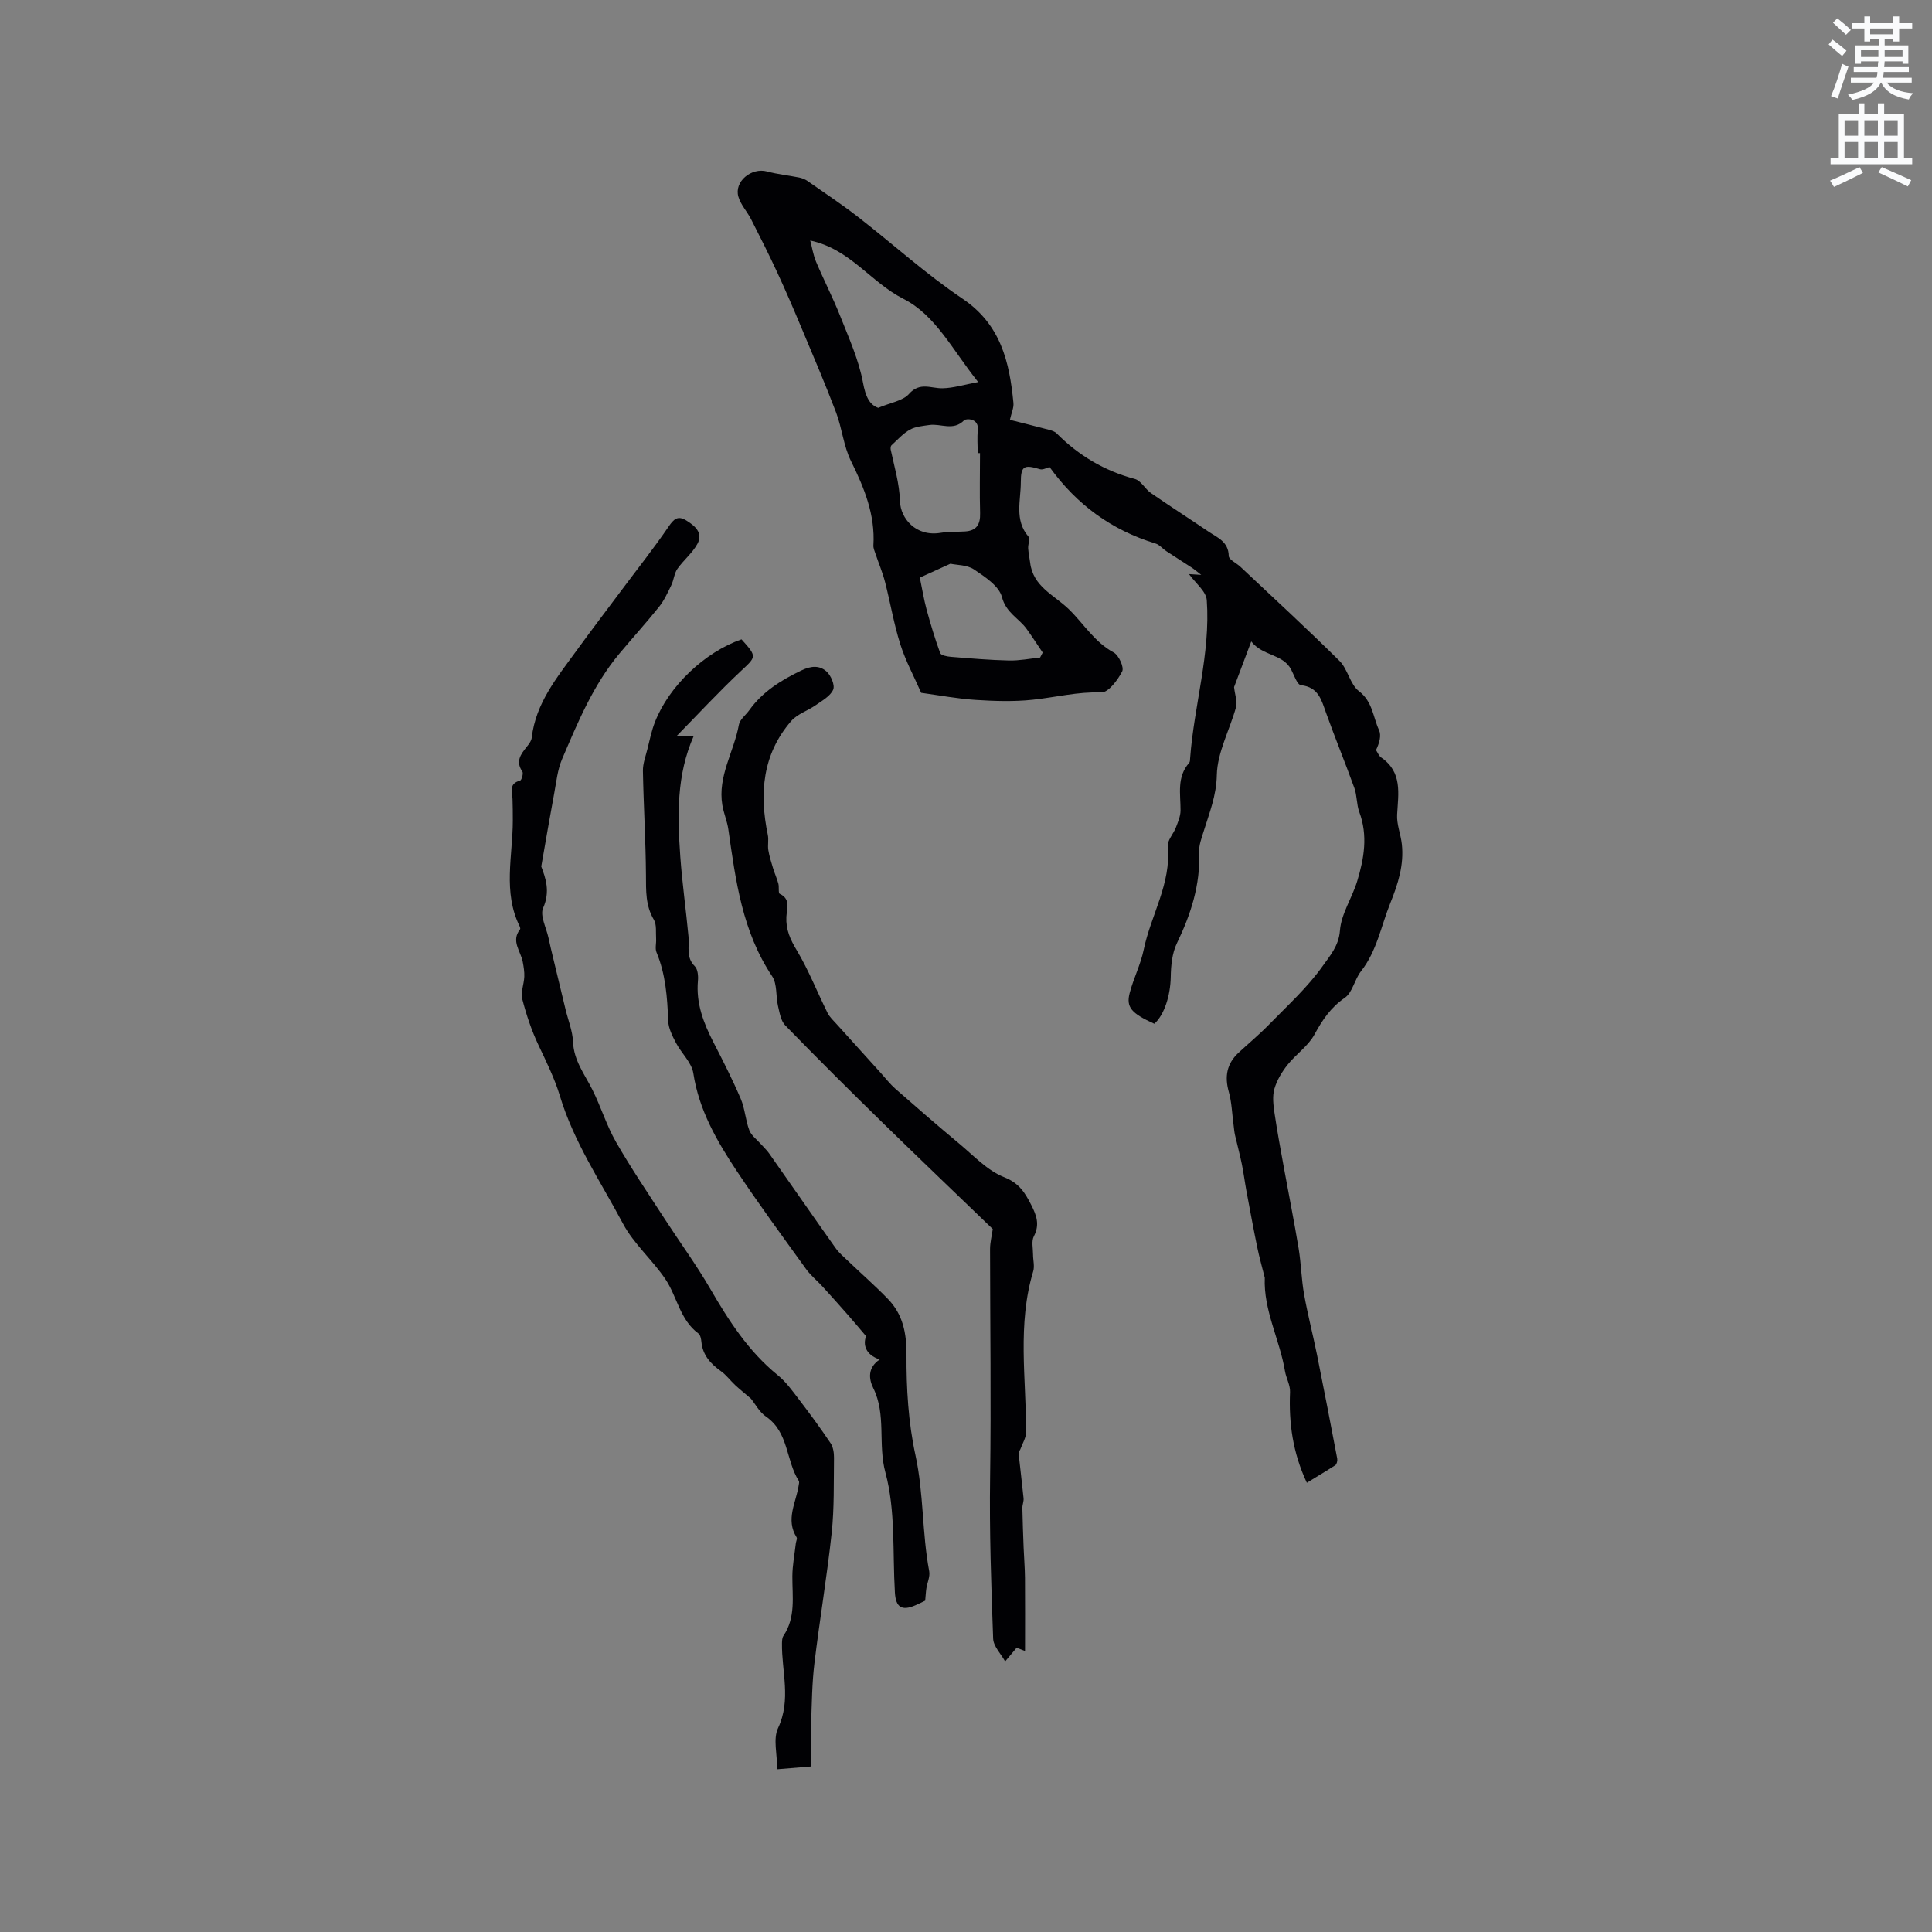
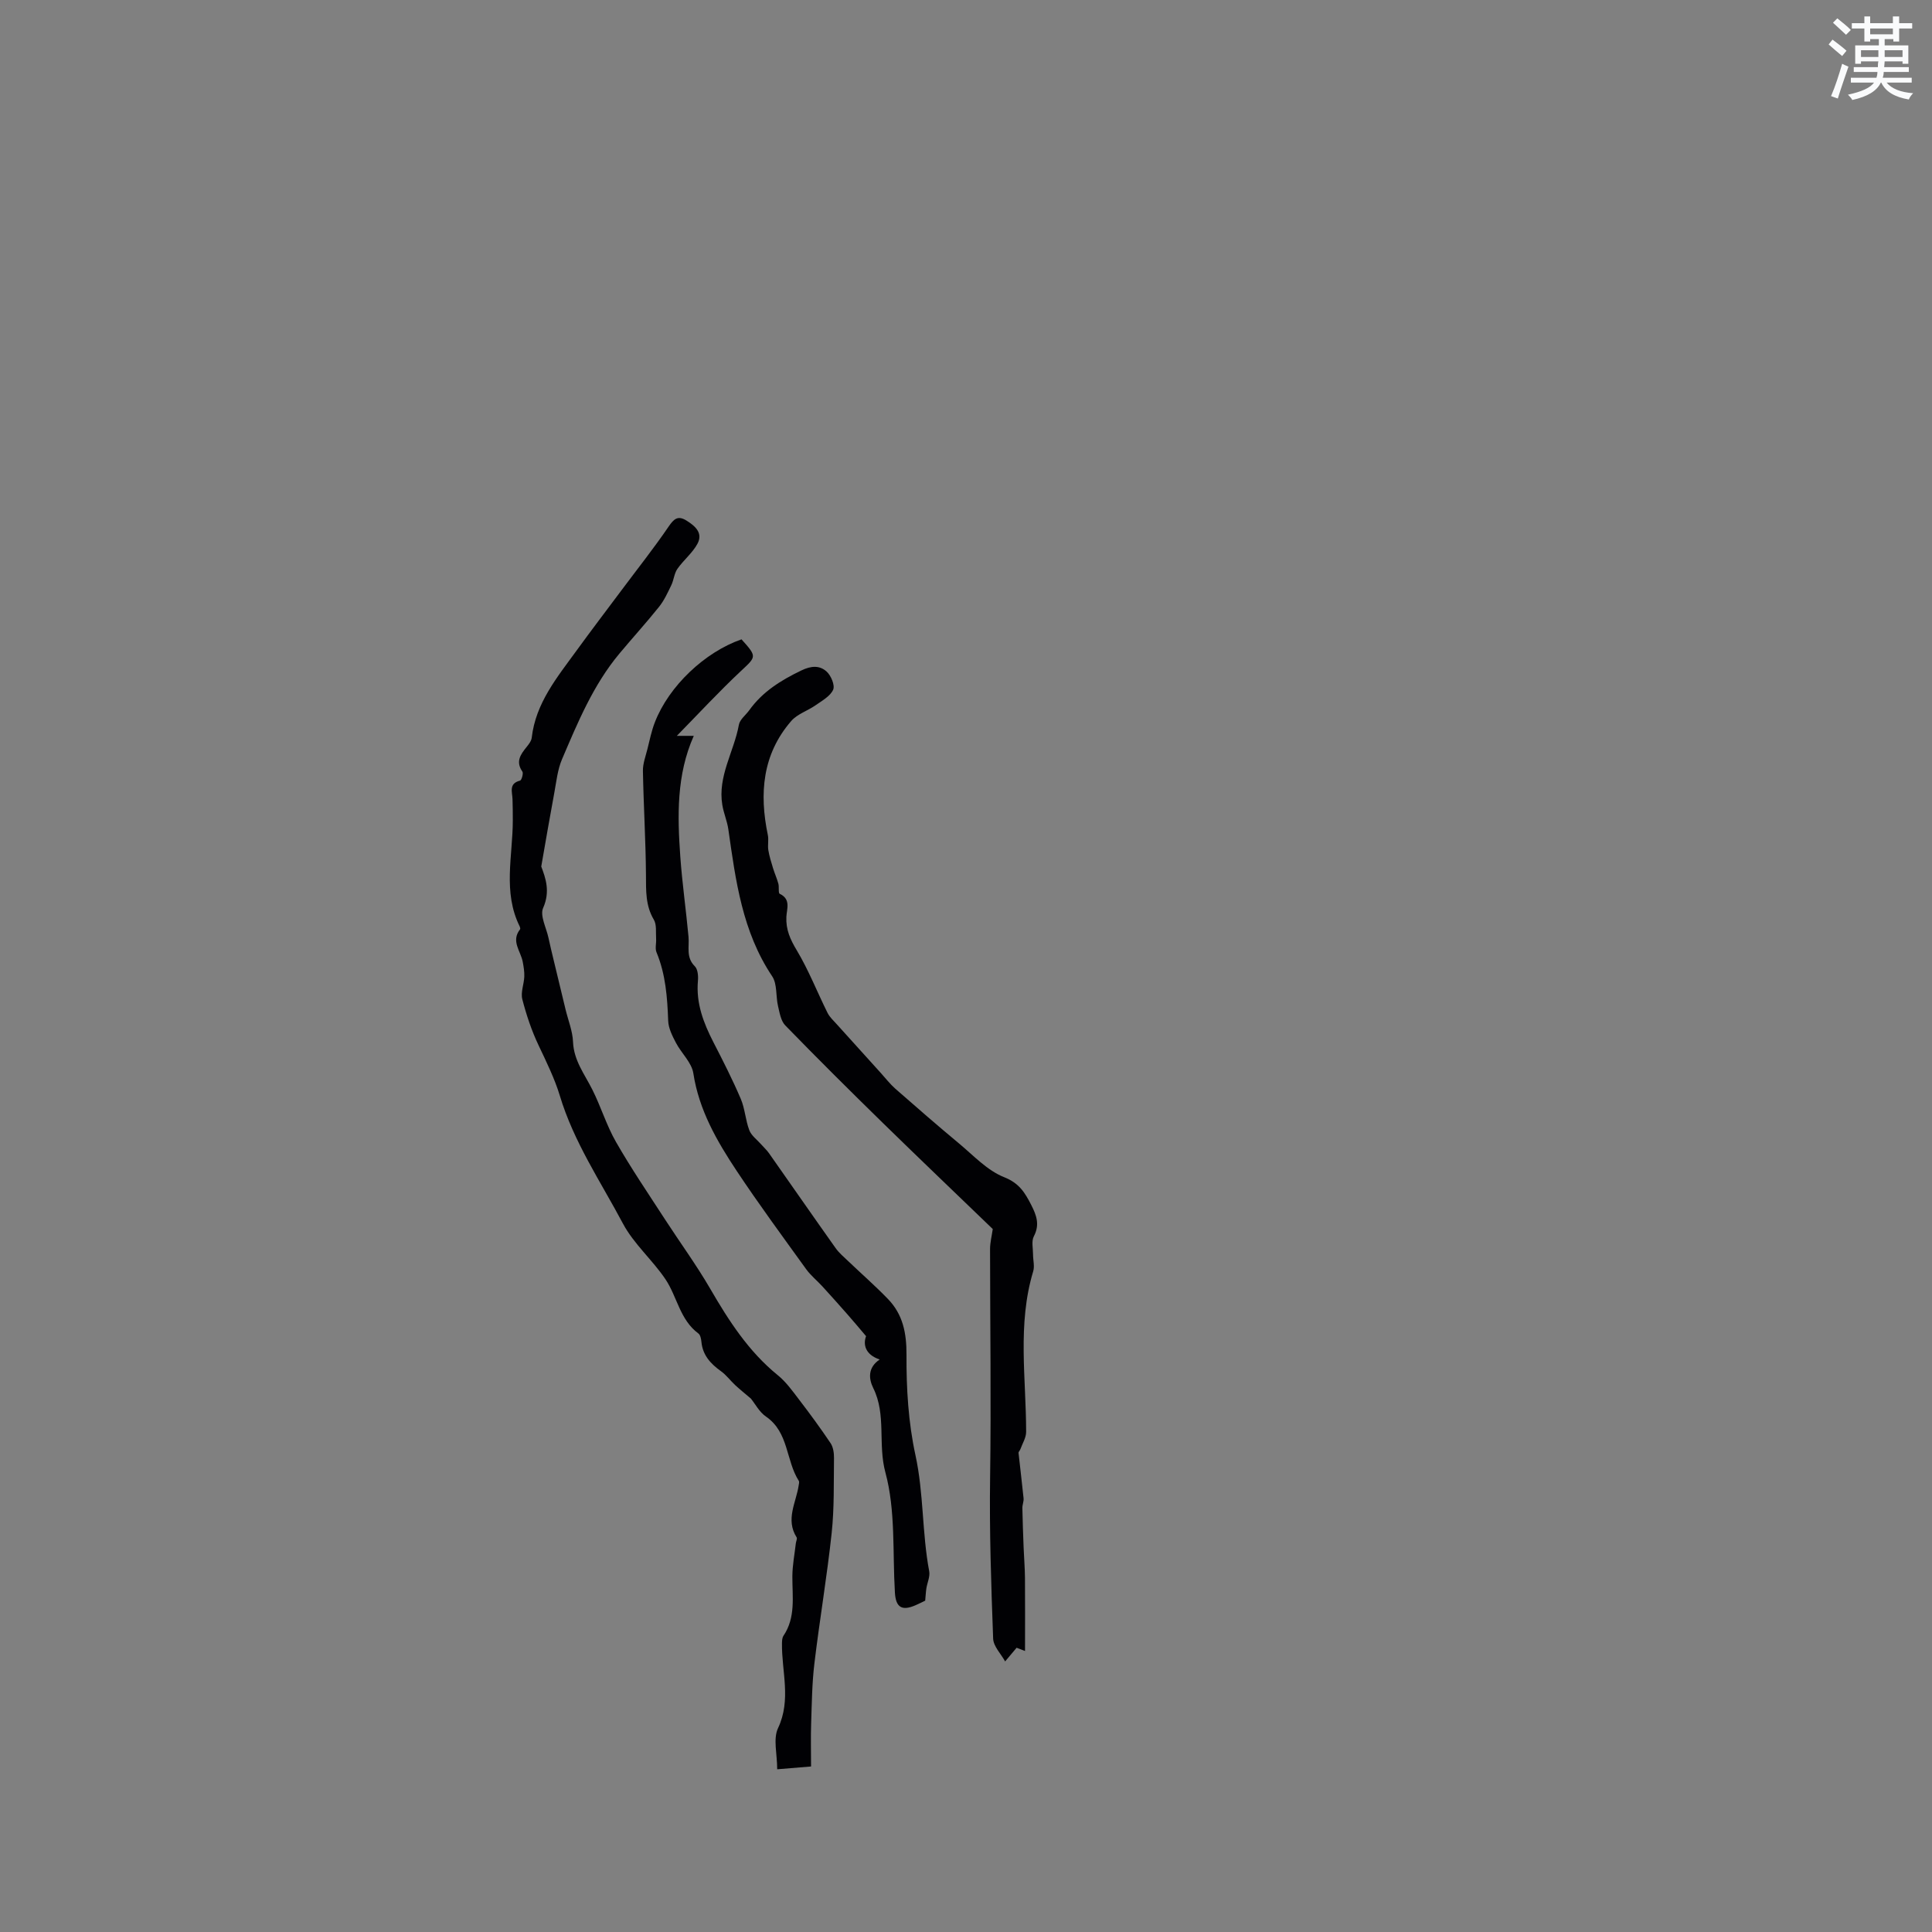
<svg xmlns="http://www.w3.org/2000/svg" enable-background="new 0 0 400 400" viewBox="0 0 400 400">
  <rect x="0" y="0" width="400" height="400" fill="#808080" stroke="none" />
  <path d="m378.6 9.2.8-1c.9.7 1.9 1.4 2.9 2.3l-.9 1.1c-1.1-.9-2-1.7-2.8-2.4zm.5 10.7c.9-2.1 1.6-4.3 2.3-6.7.4.2.8.4 1.3.6-.7 2.1-1.5 4.3-2.2 6.6zm.4-15.2.9-.9c1 .8 2 1.6 2.8 2.4l-1 1c-1-.9-1.9-1.8-2.7-2.5zm12.5-1.3h1.2v1.4h2.7v1.1h-2.7v2.7h-1.2v-.5h-1.8v1.3h4.9v3.8h-1.2v-.5h-3.7c0 .4-.1.9-.1 1.2h5.1v1h-5.2c0 .5-.1.9-.2 1.2h6v1h-5.2c1.1 1.3 2.9 2 5.5 2.2-.4.4-.7.8-.9 1.3-2.9-.5-4.8-1.6-5.7-3.5h-.1c-.8 1.7-2.7 2.9-5.9 3.6-.2-.4-.6-.8-.9-1.1 2.8-.6 4.6-1.4 5.4-2.5h-4.8v-1h5.3c.1-.3.2-.7.2-1.2h-4.9v-1h5c0-.4 0-.8.1-1.2h-3.6v.5h-1.2v-3.8h4.9v-1.3h-1.8v.5h-1.2v-2.7h-2.6v-1.1h2.6v-1.4h1.2v1.4h4.7v-1.4zm-6.7 8.4h3.6c0-.4 0-.9 0-1.4h-3.6zm1.9-4.7h4.7v-1.2h-4.7zm6.7 3.3h-3.7v1.4h3.7z" fill="#fafbfc" />
-   <path d="m384.7 21.4h1.3v2.2h2.8v-2.2h1.3v2.2h4.1v9.1h1.7v1.3h-16.9v-1.3h1.7v-9.1h4.1v-2.2zm.3 13.2.7 1.2c-1.8.9-3.8 1.9-6 2.9-.2-.4-.5-.8-.8-1.3 2.4-1 4.4-2 6.1-2.8zm-3.1-6.5h2.8v-3.2h-2.8zm0 4.6h2.8v-3.3h-2.8zm4.1-4.6h2.8v-3.2h-2.8zm0 4.6h2.8v-3.3h-2.8zm3.6 1.9c2.1.9 4.1 1.8 6.1 2.7l-.7 1.3c-2.2-1.1-4.2-2-6.1-2.9zm3.3-9.7h-2.8v3.2h2.8zm-2.8 7.8h2.8v-3.3h-2.8z" fill="#fafbfc" />
  <g fill="#010104">
-     <path d="m270.57 306.99c-2.93-6.23-3.75-12.39-3.48-18.78.06-1.43-.8-2.87-1.05-4.34-1.08-6.5-4.47-12.62-4.18-19.32-.53-2.12-1.13-4.22-1.57-6.36-.8-3.88-1.51-7.77-2.24-11.66-.34-1.85-.57-3.72-.95-5.56-.41-2.01-.96-3.99-1.41-5.99-.16-.7-.2-1.43-.3-2.15-.31-2.27-.37-4.6-.98-6.78-.9-3.18-.41-5.83 2-8.08 2.1-1.95 4.31-3.78 6.31-5.83 3.84-3.94 7.99-7.7 11.14-12.15 1.41-2.01 3.32-4.11 3.56-7.31.26-3.49 2.53-6.78 3.58-10.26 1.42-4.68 2.24-9.44.43-14.3-.58-1.56-.45-3.39-1.02-4.97-1.88-5.22-4-10.35-5.87-15.58-.96-2.67-1.56-5.3-5.18-5.71-.8-.09-1.43-2.09-2.05-3.26-1.73-3.26-5.89-2.74-8.25-5.8-1.38 3.67-2.61 6.94-3.56 9.46.2 1.72.71 3.02.42 4.1-1.3 4.73-3.89 9.38-3.99 14.1-.09 4.3-1.54 7.82-2.71 11.62-.44 1.41-1.01 2.89-.95 4.31.28 6.78-1.71 12.9-4.61 18.91-1 2.07-1.23 4.65-1.27 7.01-.07 3.68-1.28 7.76-3.4 9.65-4.73-2.15-5.88-3.41-5.1-6.37.79-3.03 2.27-5.9 2.9-8.95 1.48-7.17 5.72-13.69 4.99-21.42-.12-1.23 1.17-2.57 1.68-3.9.43-1.14.96-2.35.96-3.53.01-3.41-.82-6.92 1.79-9.86.18-.2.17-.61.19-.92.81-10.96 4.24-21.66 3.45-32.74-.13-1.87-2.39-3.6-3.68-5.41.42.03 1.07.07 2.53.16-1.04-.8-1.5-1.21-2.02-1.54-1.72-1.13-3.47-2.22-5.19-3.36-.78-.51-1.43-1.35-2.27-1.6-9.01-2.75-16.22-7.95-21.92-15.82-.53.13-1.36.63-1.98.45-3.26-.98-3.97-.74-3.97 2.68 0 3.77-1.37 7.81 1.57 11.26.39.46-.1 1.61-.05 2.44.06.99.29 1.97.41 2.96.6 4.98 4.96 6.68 8.01 9.64 3.08 2.99 5.29 6.79 9.29 8.96 1.06.57 2.18 3.07 1.76 3.91-.92 1.8-2.88 4.41-4.33 4.36-4.88-.17-9.5 1.02-14.24 1.52-3.88.41-7.85.28-11.76.03-3.76-.24-7.49-.95-11.29-1.47-1.5-3.43-3.25-6.65-4.33-10.08-1.33-4.2-2.05-8.58-3.15-12.86-.51-1.98-1.32-3.88-1.97-5.82-.19-.58-.48-1.19-.44-1.77.39-6.35-1.9-11.9-4.65-17.47-1.53-3.1-1.84-6.77-3.08-10.05-2.24-5.91-4.74-11.72-7.18-17.55-1.6-3.83-3.24-7.64-4.98-11.4-1.72-3.71-3.56-7.37-5.42-11.02-.82-1.61-2.17-3.03-2.65-4.71-.9-3.14 2.72-6.08 5.94-5.21 2.18.59 4.45.81 6.67 1.26.58.12 1.18.35 1.66.68 3.51 2.45 7.08 4.82 10.45 7.43 7.25 5.62 14.08 11.85 21.67 16.96 7.95 5.35 9.74 13.11 10.56 21.59.1 1.03-.43 2.12-.73 3.5 2.48.63 5.25 1.31 8 2.04.59.16 1.27.35 1.67.76 4.56 4.59 9.88 7.76 16.18 9.44 1.29.34 2.14 2.09 3.36 2.93 3.92 2.71 7.94 5.28 11.89 7.96 1.86 1.26 4.16 2.08 4.21 5.06.01.75 1.59 1.46 2.41 2.23 6.87 6.47 13.82 12.85 20.52 19.49 1.73 1.71 2.18 4.86 4.03 6.27 2.84 2.17 2.9 5.35 4.15 8.05.52 1.12.09 2.68-.62 4.15.35.52.59 1.2 1.07 1.53 4.44 3.05 3.54 7.46 3.3 11.84-.11 2.02.76 4.07.98 6.13.46 4.29-.78 8.18-2.39 12.18-1.92 4.77-2.78 9.93-6.09 14.14-1.32 1.68-1.73 4.36-3.33 5.46-2.94 2.02-4.65 4.6-6.3 7.63-1.3 2.38-3.83 4.06-5.56 6.25-1.17 1.47-2.21 3.2-2.72 4.98-.44 1.54-.22 3.34.02 4.98.57 3.89 1.3 7.75 2 11.62 1 5.5 2.1 10.99 3.01 16.5.51 3.13.56 6.33 1.12 9.45.75 4.2 1.83 8.34 2.68 12.53 1.44 7.15 2.82 14.31 4.18 21.47.08.43-.09 1.16-.4 1.37-1.95 1.25-3.92 2.41-5.89 3.63zm-102.82-257.19c.39 1.45.62 3.01 1.22 4.42 1.6 3.79 3.5 7.46 5.01 11.28 1.78 4.5 3.82 9 4.69 13.7.53 2.88 1.33 4.6 3.16 5.24 2.56-1.09 5.08-1.43 6.36-2.87 2.26-2.55 4.54-1.14 6.94-1.18 2.24-.04 4.47-.75 7.39-1.29-5.34-6.66-8.79-13.84-15.48-17.23-6.77-3.43-11.05-10.34-19.29-12.07zm35.15 44.01c-.16 0-.32 0-.48 0 0-1.58-.14-3.18.03-4.75.27-2.56-2.48-2.41-2.82-2.06-2.25 2.31-4.82.65-7.19.99-1.38.2-2.89.32-4.06.97-1.43.8-2.58 2.11-3.81 3.24-.18.16-.21.61-.16.89.75 3.56 1.8 6.92 1.93 10.76.11 3.39 3.2 7.32 8.39 6.47 1.65-.27 3.36-.19 5.05-.29 2.39-.14 3.21-1.44 3.14-3.79-.12-4.13-.02-8.28-.02-12.43zm-12.46 25.78c.52 2.51.85 4.57 1.39 6.57.83 3.05 1.74 6.09 2.83 9.06.17.47 1.44.71 2.22.77 4 .32 8.01.67 12.02.76 2.14.05 4.29-.39 6.44-.61.18-.34.36-.68.54-1.03-1.11-1.63-2.17-3.3-3.33-4.9-1.61-2.23-4.26-3.32-5.11-6.6-.59-2.28-3.53-4.2-5.79-5.72-1.44-.96-3.57-.89-4.88-1.18-2.63 1.2-4.92 2.24-6.33 2.88z" />
    <path d="m112.06 179.4c.89 2.37 1.91 5.15.39 8.58-.7 1.58.65 4.08 1.1 6.16.32 1.5.68 2.99 1.04 4.48.83 3.46 1.66 6.91 2.5 10.37.54 2.24 1.46 4.47 1.55 6.73.16 3.85 2.38 6.66 3.98 9.84 1.79 3.55 2.95 7.45 4.92 10.88 3.14 5.48 6.7 10.71 10.14 16.02 3.1 4.78 6.48 9.4 9.34 14.32 3.86 6.65 7.95 13.02 14.02 17.95 1.69 1.37 3.02 3.23 4.36 4.99 2.27 2.96 4.48 5.97 6.56 9.07.54.81.72 2 .71 3.02-.07 5.19.07 10.42-.48 15.57-.97 9.04-2.5 18.02-3.58 27.04-.49 4.09-.53 8.24-.67 12.37-.1 2.85-.02 5.7-.02 8.94-2.55.21-5.09.42-7.01.58 0-3.18-.87-6.29.17-8.51 2.79-5.91.73-11.75.82-17.6.01-.52.04-1.13.31-1.53 2.57-3.82 1.82-8.1 1.84-12.3.01-2.29.46-4.57.72-6.85.05-.42.33-.96.16-1.23-2.34-3.71-.1-7.2.43-10.77.05-.31.16-.71.02-.93-2.69-4.2-2.05-10.05-6.79-13.3-1.38-.94-2.24-2.64-3.13-3.73-1.22-1.04-2.27-1.88-3.25-2.79-1-.93-1.83-2.08-2.93-2.87-2.15-1.54-3.8-3.31-4.06-6.09-.06-.6-.21-1.42-.63-1.73-3.84-2.84-4.39-7.63-6.83-11.25-2.7-4-6.56-7.31-8.79-11.51-4.61-8.68-10.17-16.84-13.08-26.52-1-3.34-2.77-6.98-4.39-10.39-1.44-3.03-2.52-6.27-3.36-9.52-.37-1.43.34-3.11.41-4.68.04-1.01-.13-2.05-.32-3.06-.41-2.23-2.49-4.3-.56-6.74.09-.11.01-.42-.07-.6-3.53-7.11-1.44-14.58-1.43-21.92 0-1.48-.01-2.97-.06-4.45-.05-1.5-.82-3.22 1.56-3.82.32-.08.74-1.51.48-1.88-1.44-2.07-.37-3.54.88-5.09.46-.56.98-1.25 1.06-1.92.82-7.17 5.24-12.47 9.24-17.98 3.09-4.26 6.29-8.45 9.44-12.67 3.23-4.33 6.6-8.57 9.64-13.03 1.11-1.62 1.92-2.39 3.72-1.27 1.83 1.14 3.48 2.59 2.25 4.84-1.04 1.9-2.87 3.35-4.13 5.15-.67.96-.74 2.31-1.27 3.4-.75 1.55-1.48 3.16-2.55 4.49-2.64 3.3-5.49 6.42-8.19 9.66-5.42 6.49-8.61 14.22-11.88 21.87-.93 2.18-1.17 4.66-1.61 7.02-.91 4.88-1.74 9.76-2.69 15.19z" />
    <path d="m212.22 341.82c-.91-.35-1.38-.53-1.74-.67-.81.96-1.6 1.9-2.38 2.83-.86-1.57-2.42-3.12-2.48-4.72-.41-11.12-.79-22.26-.63-33.38.23-15.75 0-31.5-.01-47.25 0-1.4.37-2.8.56-4.17-7.46-7.2-15.12-14.5-22.68-21.89-6.83-6.68-13.61-13.41-20.27-20.26-.92-.94-1.18-2.62-1.51-4.02-.48-2.05-.14-4.56-1.21-6.16-6.19-9.24-7.56-19.82-9.07-30.4-.24-1.71-.97-3.35-1.25-5.06-1-5.95 2.42-11.04 3.43-16.62.2-1.1 1.43-2 2.15-3.01 2.76-3.85 6.56-6.2 10.78-8.23 2.07-1 3.77-1.06 5.2.2.93.82 1.79 2.85 1.39 3.78-.59 1.34-2.28 2.27-3.62 3.21-1.65 1.16-3.8 1.82-5.07 3.28-5.97 6.9-6.63 15.01-4.84 23.59.21 1-.06 2.1.1 3.12.21 1.27.6 2.52.98 3.76.33 1.08.8 2.11 1.1 3.2.19.7-.05 1.95.29 2.11 2.36 1.11 1.44 3.16 1.37 4.78-.12 2.65.81 4.68 2.17 6.94 2.45 4.1 4.21 8.62 6.35 12.92.45.9 1.26 1.63 1.94 2.39 3.02 3.36 6.06 6.71 9.1 10.07.99 1.09 1.9 2.28 3 3.25 4.36 3.82 8.73 7.63 13.18 11.33 3.01 2.5 5.86 5.61 9.36 6.99 3.12 1.24 4.29 3.2 5.59 5.73 1.1 2.16 1.81 4.09.55 6.5-.53 1.01-.17 2.49-.17 3.76 0 1.16.35 2.42.04 3.47-3.32 10.98-1.47 22.16-1.47 33.27 0 1.2-.76 2.39-1.19 3.58-.1.28-.41.54-.38.79.33 3.13.73 6.25 1.04 9.38.06.65-.26 1.34-.25 2.01.05 2.73.16 5.46.26 8.19.08 2.09.26 4.18.28 6.26.04 4.89.01 9.76.01 15.15z" />
    <path d="m191.55 331.4c-.45.22-1.2.6-1.98.94-2.86 1.25-4.11.45-4.29-2.62-.5-8.33.17-16.98-1.97-24.87-1.59-5.87.23-11.93-2.51-17.46-.93-1.89-1.2-4.22 1.33-5.92-3.01-1.01-3.46-3.13-2.82-4.83-1.56-1.84-2.7-3.2-3.87-4.53-1.7-1.93-3.41-3.85-5.15-5.75-1.11-1.22-2.43-2.27-3.39-3.6-4.85-6.73-9.78-13.42-14.37-20.33-4.11-6.19-7.81-12.59-8.98-20.21-.34-2.24-2.48-4.16-3.61-6.33-.74-1.42-1.55-3.01-1.6-4.55-.18-4.85-.52-9.62-2.42-14.18-.33-.8-.02-1.85-.08-2.79-.09-1.34.15-2.92-.47-3.96-1.74-2.93-1.61-5.99-1.63-9.2-.05-7.2-.5-14.4-.63-21.6-.03-1.5.56-3.03.93-4.52.47-1.87.85-3.78 1.55-5.57 2.9-7.47 10.32-14.51 17.93-17.15 3.26 3.61 3.07 3.57-.1 6.54-4.56 4.27-8.81 8.87-13.29 13.44h3.51c-3.6 8.09-3.39 16.56-2.79 25.03.4 5.54 1.19 11.05 1.7 16.58.19 2.09-.56 4.25 1.3 6.09.62.61.74 2.01.65 3.01-.42 4.65 1.15 8.72 3.21 12.73 1.99 3.86 3.96 7.74 5.66 11.72.87 2.04.97 4.41 1.77 6.5.43 1.12 1.61 1.96 2.46 2.93.53.61 1.15 1.16 1.61 1.82 4.6 6.54 9.16 13.12 13.79 19.64.72 1.02 1.72 1.85 2.64 2.73 2.72 2.6 5.56 5.08 8.18 7.79 3.11 3.21 3.88 7.03 3.86 11.59-.04 6.92.38 14 1.85 20.74 1.74 7.98 1.35 16.1 2.85 24.05.21 1.1-.39 2.35-.58 3.53-.11.69-.14 1.41-.25 2.57z" />
  </g>
</svg>